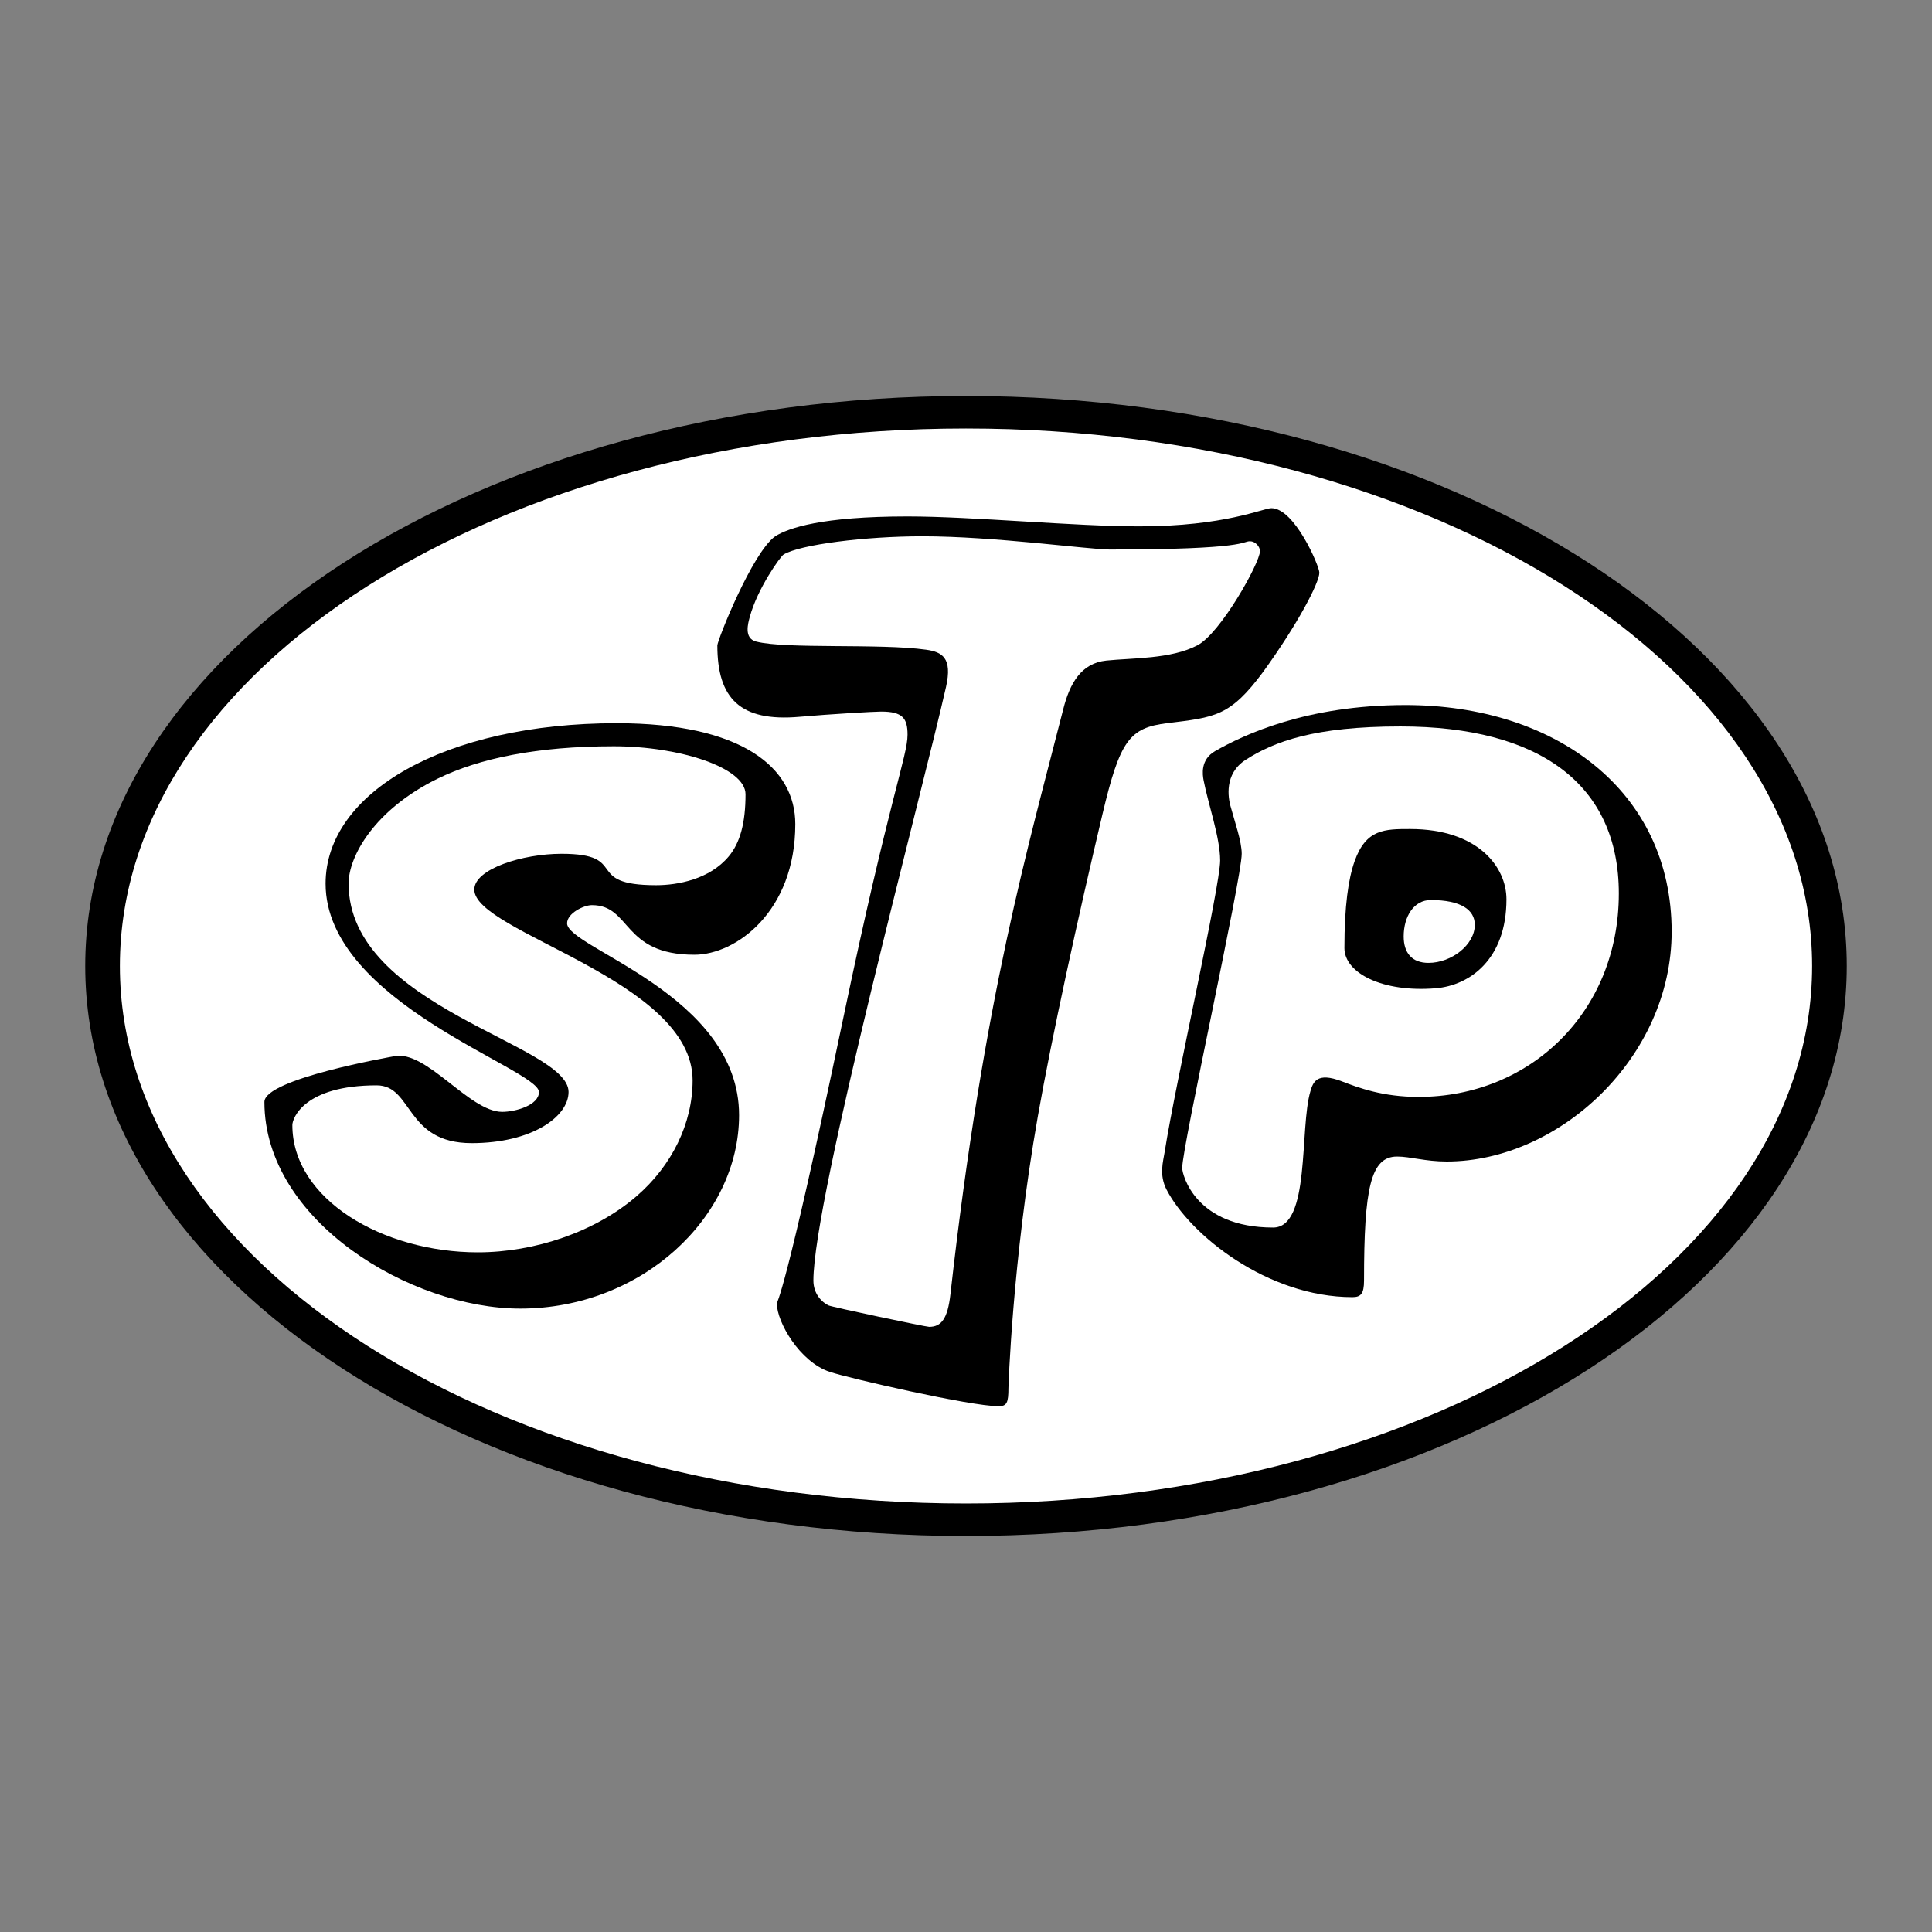
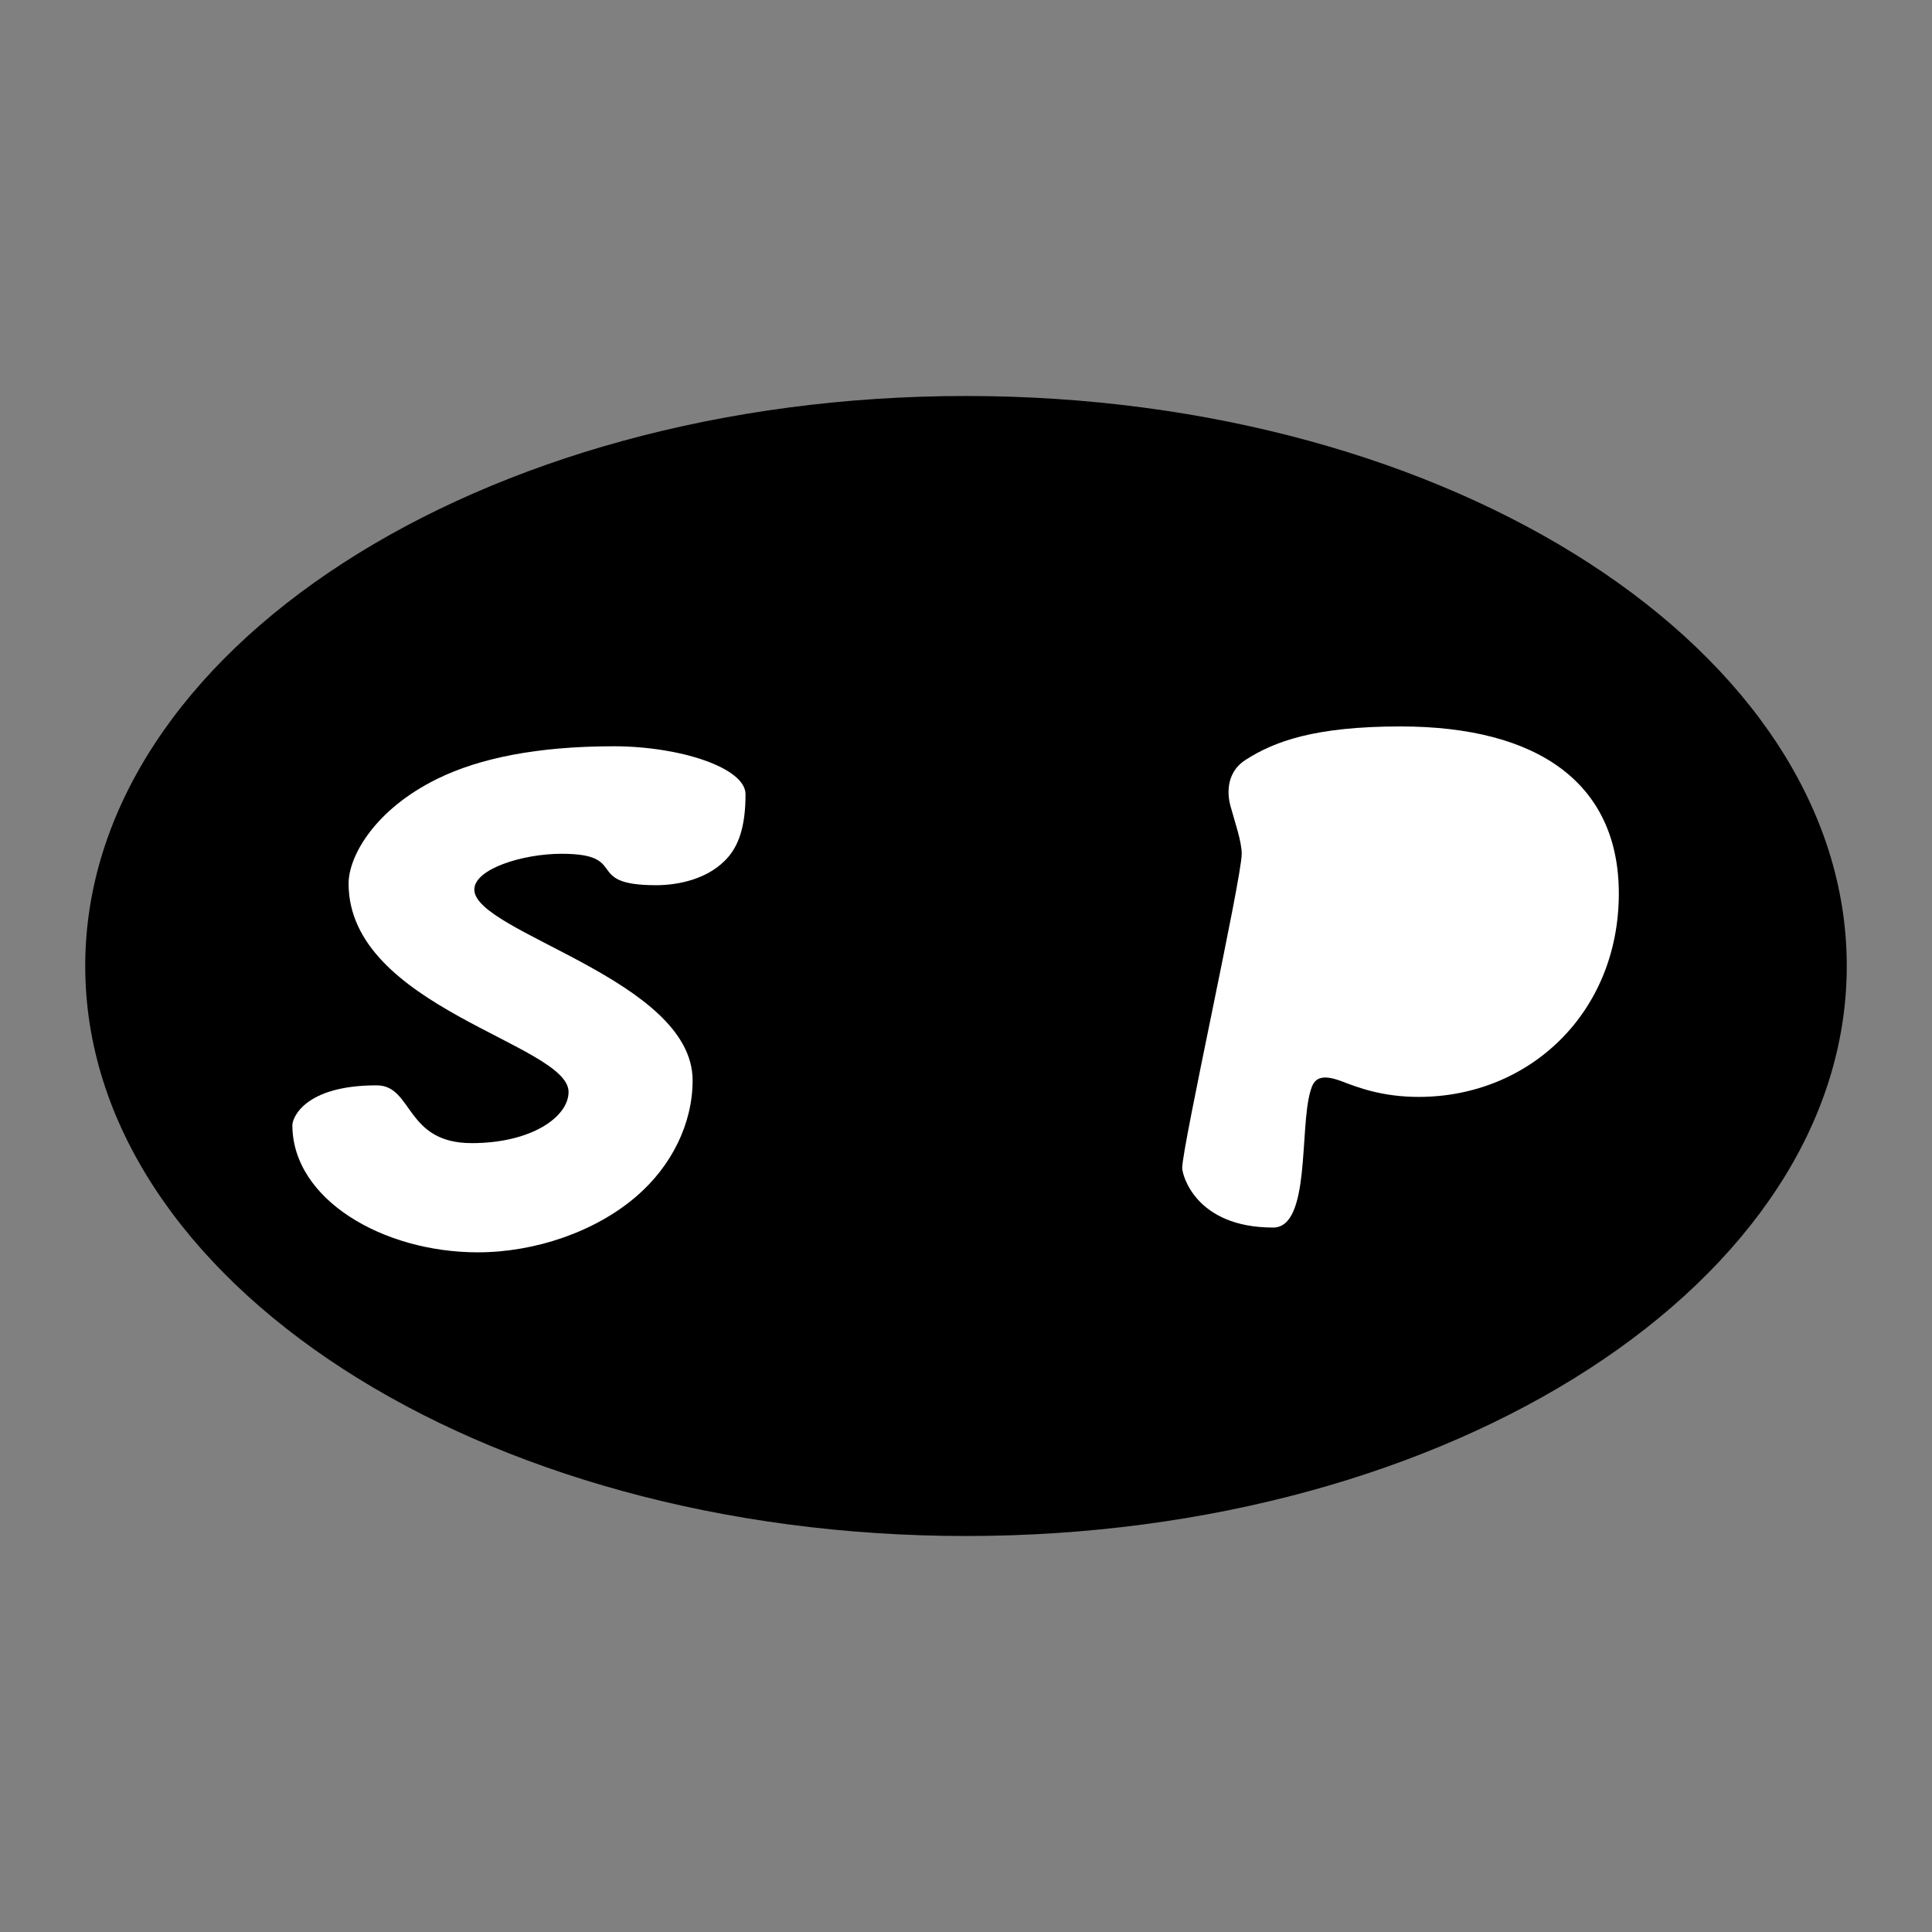
<svg xmlns="http://www.w3.org/2000/svg" width="2500" height="2500" viewBox="0 0 192.756 192.756">
  <rect x="0" y="0" width="192.756" height="192.756" fill="#808080" stroke="none" />
  <g fill-rule="evenodd" clip-rule="evenodd">
    <path fill="#fff" fill-opacity="0" d="M0 0h192.756v192.756H0V0z" />
    <path d="M96.378 153.248c48.53 0 87.874-25.463 87.874-56.87 0-31.408-39.344-56.87-87.874-56.87-48.531 0-87.874 25.462-87.874 56.87 0 31.407 39.343 56.87 87.874 56.87z" />
-     <path d="M96.378 150.002c46.622 0 84.417-24.008 84.417-53.624 0-29.616-37.795-53.625-84.417-53.625S11.961 66.762 11.961 96.378c-.001 29.616 37.795 53.624 84.417 53.624z" fill="#fff" />
    <path d="M90.546 51.524c6.436 0 16.667.99 23.102.99 8.58 0 12.375-1.815 13.199-1.815 2.311 0 4.785 5.775 4.785 6.436 0 .99-2.145 5.115-5.609 9.9-3.301 4.455-4.795 4.528-9.57 5.115-3.775.464-4.713 1.706-6.467 9.11-2.463 10.406-5.041 22.15-6.447 30.15-2.557 14.551-2.928 27.074-2.928 27.074 0 1.484-.164 1.814-.99 1.814-2.804 0-14.929-2.793-16.822-3.422-3.037-1.006-5.289-4.994-5.289-6.809 0-.33.66 0 6.6-28.381 4.621-22.112 6.436-26.237 6.436-28.382 0-1.65-.495-2.311-2.64-2.311-.698 0-5.094.254-8.138.522-5.94.522-8.198-1.842-8.198-7.123 0-.495 3.465-9.241 5.775-10.891 1.321-.822 4.621-1.977 13.201-1.977z" />
-     <path d="M78.183 55.321c-.275.138-2.619 3.378-3.388 6.269-.152.573-.604 2.091.637 2.415 2.968.773 12.34.169 16.958.815 1.596.223 2.655.792 1.995 3.716-2.392 10.582-13.232 51.028-13.232 59.223 0 1.32.825 2.145 1.485 2.475.33.166 9.736 2.146 10.066 2.146 1.203 0 1.844-.795 2.119-3.244 3.351-29.846 7.812-44.814 11.253-58.365.66-2.603 1.787-4.607 4.309-4.867 2.566-.264 6.451-.146 9.051-1.508 2.311-1.155 6.27-8.25 6.27-9.406 0-.495-.494-.99-.99-.99-.824 0-.164.825-14.025.825-1.98 0-11.551-1.32-18.646-1.32-5.776.001-12.212.826-13.862 1.816z" fill="#fff" />
    <path d="M39.308 105.385c3.196-.699 7.509 5.545 10.794 5.545 1.32 0 3.669-.66 3.669-1.98 0-2.309-21.287-8.91-21.287-20.79 0-9.076 11.881-16.006 29.042-16.006 12.541 0 17.821 4.455 17.821 10.065 0 8.746-5.94 13.036-10.065 13.036-7.26 0-6.271-4.95-10.23-4.95-.825 0-2.475.825-2.475 1.815 0 2.475 17.161 7.095 17.161 19.14 0 10.197-9.72 19.299-21.833 19.299-10.901 0-25.525-8.738-25.525-20.619-.001-2.309 12.606-4.485 12.928-4.555z" />
    <path d="M37.585 108.285c-7.26 0-8.416 3.299-8.416 3.959 0 7.426 9.047 12.701 18.496 12.701 5.694 0 11.723-2.041 15.846-5.602 3.524-3.045 5.591-7.266 5.591-11.555 0-10.064-21.78-14.745-21.78-19.035 0-2.06 4.824-3.571 8.7-3.571 6.903 0 2.059 3.135 9.447 3.135 2.132 0 5.323-.581 7.234-2.869 1.147-1.373 1.678-3.36 1.678-6.207 0-2.64-6.551-4.785-13.151-4.785-7.674 0-13.419 1.204-17.561 3.229-6.307 3.085-8.89 7.758-8.89 10.466 0 12.376 21.946 16.005 21.946 20.792 0 2.475-3.675 5.107-9.667 5.107-6.66.003-5.842-5.765-9.473-5.765z" fill="#fff" />
-     <path d="M116.201 114.914c1.096-6.988 5.533-26.458 5.533-29.061 0-2.285-1.203-5.663-1.65-7.998-.102-.532-.352-2.062 1.15-2.919 2.807-1.604 9.08-4.594 18.98-4.594 15.016 0 26.566 8.581 26.566 22.607 0 12.54-11.221 22.936-22.441 22.936-2.145 0-3.629-.496-4.949-.496-2.641 0-3.301 3.137-3.301 12.377 0 1.32-.33 1.65-1.154 1.65-8.49 0-16.211-6.223-18.541-10.713-.773-1.488-.347-2.807-.193-3.789z" />
    <path d="M124.273 75.812c-2.18 1.404-1.719 3.825-1.514 4.585.439 1.623 1.127 3.548 1.127 4.785 0 2.475-5.939 29.207-5.939 31.352 0 .66 1.32 5.939 9.076 5.939 3.748 0 2.607-9.889 3.721-13.615.258-.867.617-1.936 3.123-.975 1.695.65 4.09 1.555 7.676 1.555 11.057 0 19.967-8.416 19.967-20.295 0-10.891-7.92-16.666-21.781-16.666-8.561-.001-12.608 1.5-15.456 3.335z" fill="#fff" />
-     <path d="M134.133 94.593c0-4.19.391-6.902 1.012-8.658 1.139-3.223 3-3.223 5.543-3.223 6.766 0 9.611 3.787 9.611 7.011 0 5.99-3.664 8.591-7.039 8.875-5.336.445-9.127-1.53-9.127-4.005z" />
-     <path d="M147.141 92.272c0-1.485-1.365-2.475-4.393-2.475-1.697 0-2.703 1.65-2.703 3.63 0 1.65.826 2.64 2.477 2.64 2.308 0 4.619-1.815 4.619-3.795z" fill="#fff" />
  </g>
</svg>